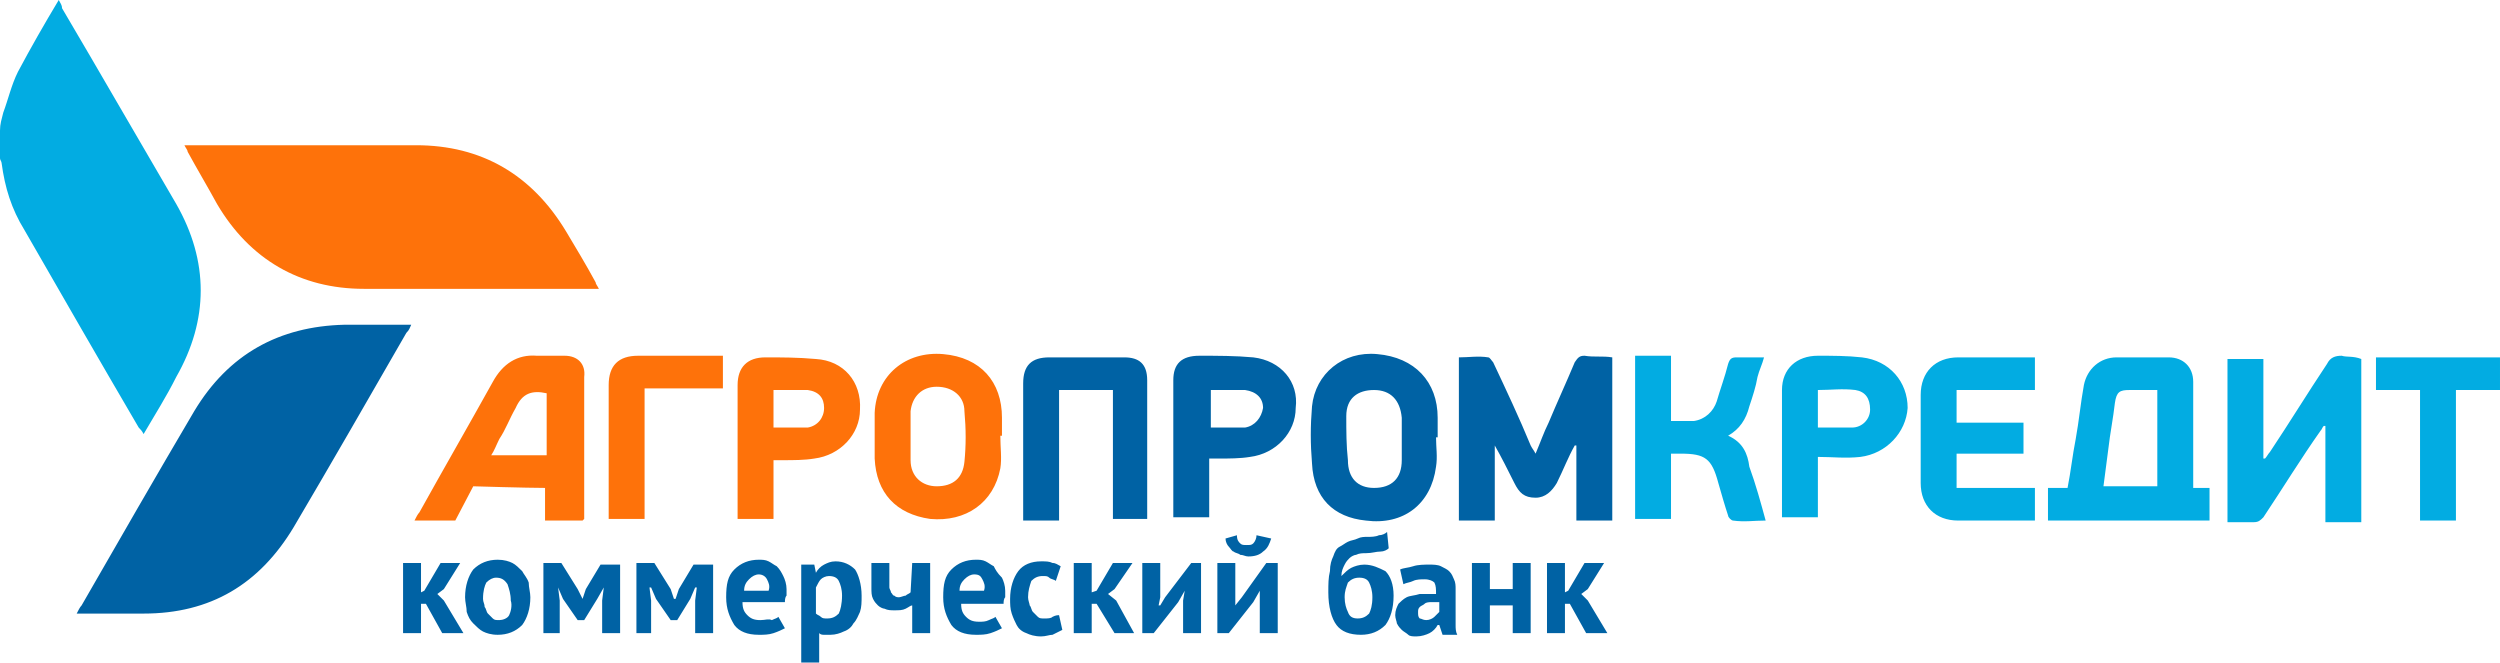
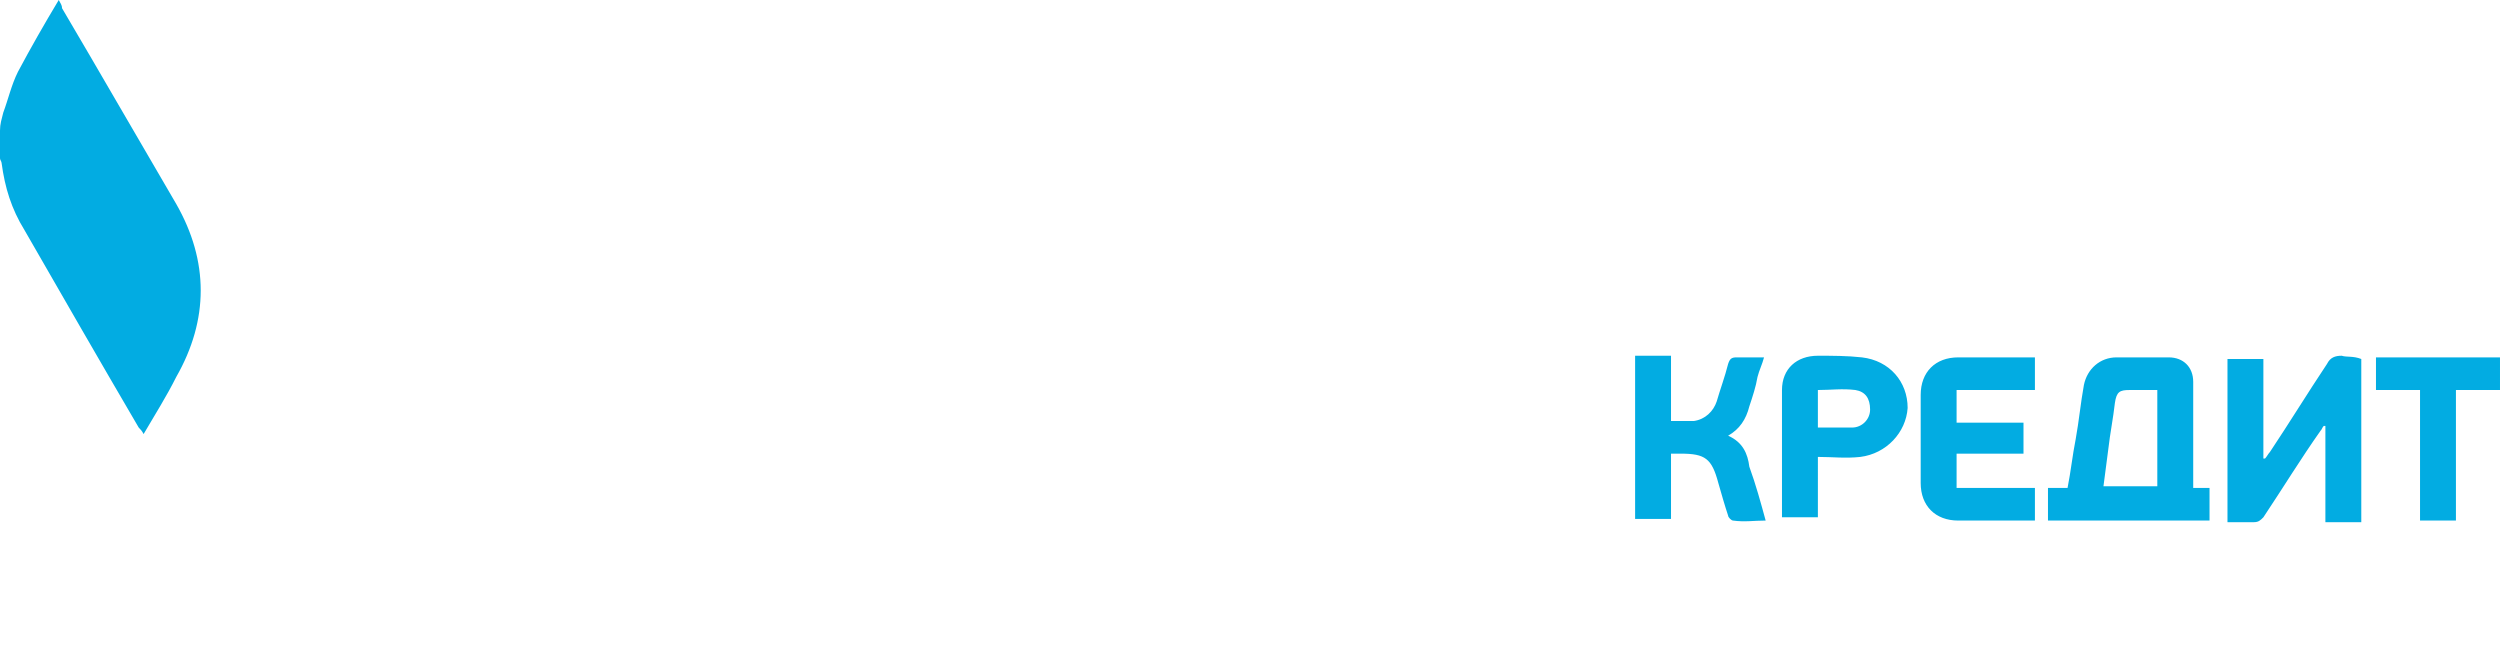
<svg xmlns="http://www.w3.org/2000/svg" viewBox="0 0 153.2 40.6">
  <path fill="#02ace2" d="M3.8.5c0-.2-.1-.3-.2-.5-.9 1.5-1.7 2.9-2.5 4.4-.4.8-.6 1.7-.9 2.5-.1.4-.2.7-.2 1.1v1.7c0 .1.1.2.1.3.2 1.5.6 2.8 1.4 4.1 2.3 4 4.6 8 7 12.1.1.1.2.2.3.4.7-1.2 1.4-2.3 2-3.5 2-3.5 2-7.1 0-10.6-2.4-4.1-4.7-8.1-7-12zm130.6 28.8v-5.9c0-.9-.6-1.5-1.5-1.5h-3.2c-1 0-1.8.7-2 1.7-.2 1.1-.3 2.2-.5 3.3-.2 1-.3 2-.5 3h-1.2v2h9.9v-2h-1v-.6zm-5.5.5c.1-.8.2-1.5.3-2.3.1-.9.3-1.9.4-2.8.1-.7.3-.8.9-.8h1.7v5.9h-3.3zm14.6-8c-.4 0-.7.1-.9.5-1.2 1.8-2.3 3.6-3.5 5.4-.1.1-.2.3-.3.4h-.1V22h-2.2v10h1.6c.3 0 .4-.1.6-.3 1.2-1.8 2.3-3.6 3.5-5.3.1-.1.1-.2.2-.3h.1V32h2.2V22c-.5-.2-.9-.1-1.2-.2zm-37.6 4.9c.7-.4 1.1-1 1.3-1.8.2-.6.4-1.2.5-1.8.1-.4.3-.8.4-1.2h-1.7c-.3 0-.4.1-.5.4-.2.8-.5 1.6-.7 2.3-.2.6-.7 1.1-1.4 1.2h-1.4v-4h-2.2v10h2.2v-4h.6c1.5 0 1.9.3 2.3 1.8.2.7.4 1.4.6 2 0 .1.2.3.3.3.7.1 1.3 0 2 0-.3-1.1-.6-2.2-1-3.3-.1-.8-.4-1.5-1.3-1.9zm14 1.1h4.1v-1.9h-4.1v-2h4.8v-2H120c-1.4 0-2.3.9-2.3 2.3v5.4c0 1.4.9 2.3 2.3 2.3h4.7v-2h-4.8v-2.1zm-5.8-5.9c-.9-.1-1.8-.1-2.7-.1-1.3 0-2.2.8-2.2 2.1v7.8h2.2V28c.9 0 1.7.1 2.6 0 1.6-.2 2.8-1.5 2.9-3 0-1.6-1.1-2.9-2.8-3.1zm-.6 4.3h-2.1v-2.3c.8 0 1.5-.1 2.3 0 .6.1.9.5.9 1.2 0 .6-.5 1.1-1.1 1.1zm32.1-4.3v2h2.7v8h2.2v-8h2.7v-2h-7.6z" />
-   <path fill="#fe720a" d="M34.7 14.2c-2.1-3.5-5.2-5.3-9.2-5.3H11.3c.1.2.2.3.2.4.6 1.1 1.2 2.1 1.8 3.2 2 3.4 5.1 5.2 9 5.2h14.4c-.1-.2-.2-.3-.2-.4-.6-1.1-1.2-2.1-1.8-3.1zm-.1 7.6h-1.7c-1.2-.1-2.1.5-2.7 1.6-1.5 2.7-3 5.3-4.5 8-.1.1-.2.3-.3.5h2.5l1.1-2.1s3.3.1 4.4.1v2h2.3l.1-.1v-8.7c.1-.8-.4-1.3-1.2-1.3zm-1.1 6.1h-3.4c.2-.3.3-.6.5-1 .4-.6.6-1.2 1-1.9.4-.9 1-1.1 1.9-.9v3.8zm27.9-2.3c0-2.2-1.3-3.7-3.6-3.9-2.3-.2-4.1 1.3-4.2 3.6v2.8c.1 2.1 1.3 3.4 3.4 3.7 2.2.2 3.9-1 4.3-3.1.1-.6 0-1.3 0-2h.1v-1.1zm-2.3 2.7c-.1 1-.7 1.5-1.7 1.5-.9 0-1.6-.6-1.6-1.6v-3c.1-.9.7-1.5 1.6-1.5 1 0 1.7.6 1.7 1.5.1 1.1.1 2.1 0 3.1zM50 22c-1.1-.1-2.1-.1-3.1-.1-1.1 0-1.7.6-1.7 1.7v8.2h2.2v-3.6h.6c.6 0 1.3 0 1.9-.1 1.6-.2 2.8-1.5 2.8-3 .1-1.7-1-3-2.7-3.1zm-.5 4.2h-2.1v-2.3h2.1c.7.1 1 .5 1 1.1s-.4 1.1-1 1.2zm-10.4-4.4c-1.2 0-1.8.6-1.8 1.8v8.2h2.2v-8h4.8v-2h-5.2z" />
-   <path fill="#0062a4" d="M25.2 19.9h-4.1c-4 .1-7.1 1.8-9.2 5.3-2.3 3.9-4.6 7.9-6.9 11.9-.1.1-.2.3-.3.5h4.1c4.1 0 7.1-1.8 9.2-5.3 2.3-3.9 4.6-7.9 6.9-11.9.2-.2.2-.3.3-.5zm71.9 1.9c-.3 0-.4.1-.6.4-.5 1.2-1.1 2.5-1.6 3.7-.3.6-.5 1.2-.8 1.9-.1-.2-.2-.3-.3-.5-.7-1.7-1.5-3.4-2.3-5.1-.1-.1-.2-.3-.3-.3-.6-.1-1.2 0-1.8 0v10h2.2v-4.6c.4.7.8 1.5 1.2 2.3.3.6.6.9 1.3.9.6 0 1-.4 1.3-.9.4-.8.7-1.6 1.1-2.3h.1v4.6h2.2v-10c-.6-.1-1.1 0-1.7-.1zm-32.2 2.1h3.3v7.9h2.1v-8.5c0-1-.5-1.4-1.4-1.4h-4.6c-1.1 0-1.6.5-1.6 1.6v8.4h2.2v-8zm18.8 8c2.3.3 4-1 4.3-3.3.1-.6 0-1.2 0-1.8h.1v-1.2c0-2.2-1.4-3.7-3.7-3.9-2.1-.2-3.8 1.2-4 3.2-.1 1.2-.1 2.3 0 3.5.1 2.1 1.3 3.3 3.3 3.5zm-1.2-6.4c0-1.1.7-1.6 1.7-1.6s1.6.6 1.7 1.7v2.6c0 1.1-.6 1.7-1.7 1.7-1 0-1.6-.6-1.6-1.7-.1-.9-.1-1.8-.1-2.7zm-5.7-3.6c-1.1-.1-2.2-.1-3.3-.1-1.1 0-1.6.5-1.6 1.5v8.4h2.2v-3.6h.6c.6 0 1.3 0 1.9-.1 1.6-.2 2.8-1.5 2.8-3 .2-1.6-.9-2.9-2.6-3.1zm-.5 4.3h-2.1v-2.3h2.1c.7.1 1.1.5 1.1 1.1-.1.6-.5 1.1-1.1 1.2zM26.8 36.4l.4-.3 1-1.6H27l-1 1.7-.2.1v-1.8h-1.1v4.3h1.1V37h.3l1 1.8h1.3l-1.2-2-.4-.4zM32 35c-.2-.2-.4-.4-.6-.5-.2-.1-.5-.2-.9-.2-.6 0-1.1.2-1.5.6-.3.4-.5 1-.5 1.7 0 .3.1.6.1.9.1.3.2.5.4.7s.4.4.6.5c.2.1.5.2.9.2.6 0 1.1-.2 1.5-.6.3-.4.5-1 .5-1.7 0-.3-.1-.6-.1-.9-.1-.3-.3-.5-.4-.7zm-.8 2.7c-.1.2-.4.3-.6.3-.2 0-.3 0-.4-.1l-.3-.3c-.1-.1-.1-.3-.2-.4 0-.2-.1-.3-.1-.5 0-.5.1-.8.2-1 .2-.2.4-.3.6-.3.3 0 .5.1.7.4.1.3.2.6.2 1 .1.3 0 .7-.1.9zm4.7-1.6l-.2.6-.3-.6-1-1.6h-1.1v4.3h1v-2l-.1-.8.3.7.9 1.3h.4l.8-1.3.4-.7-.1.8v2H38v-4.2h-1.2l-.9 1.5zm5.7 0l-.2.6h-.1l-.2-.6-1-1.6H39v4.3h.9v-2l-.1-.8h.1l.3.7.9 1.3h.4l.8-1.3.3-.7h.1l-.1.8v2h1.1v-4.2h-1.2l-.9 1.5zm6-1.4c-.2-.1-.3-.2-.5-.3s-.4-.1-.6-.1c-.6 0-1.1.2-1.5.6-.4.4-.5.9-.5 1.7 0 .7.2 1.2.5 1.7.3.4.8.6 1.5.6.3 0 .6 0 .9-.1s.5-.2.7-.3l-.4-.7c-.1.1-.2.1-.4.2-.2-.1-.4 0-.7 0-.4 0-.6-.1-.8-.3-.2-.2-.3-.4-.3-.8h2.6c0-.1 0-.3.1-.4v-.4c0-.3-.1-.6-.2-.8s-.2-.4-.4-.6zm-2 1.5c0-.3.1-.5.3-.7.2-.2.4-.3.6-.3s.4.1.5.3.2.4.1.7h-1.5zm5.6-1.8c-.3 0-.5.1-.7.2-.2.1-.4.3-.5.5l-.1-.5h-.8v6h1.1v-1.8c.1.1.2.1.3.1h.4c.3 0 .6-.1.8-.2.3-.1.5-.3.6-.5.2-.2.3-.5.4-.7.1-.3.1-.6.1-1 0-.7-.2-1.3-.4-1.6-.3-.3-.7-.5-1.2-.5zm.2 3.2c-.2.2-.4.3-.7.3-.2 0-.3 0-.4-.1s-.2-.1-.3-.2V36c.1-.2.2-.4.3-.5.1-.1.3-.2.5-.2.3 0 .5.1.6.3s.2.5.2.9c0 .5-.1.9-.2 1.1zm4.4-1.3c-.1.1-.2.1-.3.2-.1 0-.3.1-.4.1s-.2 0-.3-.1c-.1 0-.1-.1-.2-.2 0-.1-.1-.2-.1-.3v-1.5h-1.1V36c0 .3 0 .5.1.7s.2.3.3.4c.1.1.3.2.4.2.2.1.4.1.6.1.3 0 .5 0 .7-.1s.3-.2.4-.2v1.7H57v-4.3h-1.1l-.1 1.8zm5.1-1.6c-.2-.1-.3-.2-.5-.3s-.4-.1-.6-.1c-.6 0-1.1.2-1.5.6-.4.4-.5.9-.5 1.7 0 .7.2 1.2.5 1.7.3.4.8.6 1.5.6.3 0 .6 0 .9-.1s.5-.2.7-.3l-.4-.7c-.1.1-.2.1-.4.2s-.4.1-.6.1c-.4 0-.6-.1-.8-.3-.2-.2-.3-.4-.3-.8h2.6c0-.1 0-.3.1-.4v-.4c0-.3-.1-.6-.2-.8-.3-.3-.4-.5-.5-.7zm-2.1 1.5c0-.3.1-.5.3-.7.2-.2.4-.3.6-.3.3 0 .4.1.5.3s.2.4.1.7h-1.5zm5.7 1.6c-.1.1-.3.1-.5.1s-.3 0-.4-.1l-.3-.3c-.1-.1-.1-.3-.2-.4 0-.1-.1-.3-.1-.5 0-.4.1-.7.2-1 .2-.2.4-.3.7-.3.2 0 .3 0 .4.1s.3.1.4.2l.3-.9c-.2-.1-.3-.2-.5-.2-.2-.1-.4-.1-.7-.1-.6 0-1.1.2-1.4.6-.3.4-.5 1-.5 1.7 0 .3 0 .6.1.9.1.3.2.5.3.7.1.2.3.4.6.5.2.1.5.2.9.2.3 0 .5-.1.7-.1l.6-.3-.2-.9c-.1 0-.2 0-.4.1zm3.4-1.4l.4-.3 1.1-1.6h-1.2l-1 1.7-.3.1v-1.8h-1.1v4.3h1.1V37h.3l1.1 1.8h1.2l-1.1-2-.5-.4zm3.5.2l-.3.5H71l.1-.5v-2.1H70v4.3h.7l1.5-1.9.4-.7-.1.6v2h1.1v-4.3H73l-1.6 2.1zm4.2-2.8c.1.1.3.1.4.2.2 0 .3.1.5.1.4 0 .7-.1.9-.3.3-.2.4-.5.5-.8l-.9-.2c0 .2-.1.4-.2.5s-.2.1-.4.1-.3 0-.4-.1-.2-.2-.2-.5l-.7.2c0 .2.1.4.2.5s.2.3.3.3zm.5 2.8l-.4.5v-2.6h-1.1v4.3h.7l1.5-1.9.4-.7v2.6h1.1v-4.3h-.7l-1.5 2.1zm7.5-2c-.3 0-.6.1-.8.2-.2.1-.4.3-.6.5 0-.3.1-.5.2-.7s.2-.3.3-.4c.1-.1.3-.2.4-.2.2-.1.4-.1.6-.1.4 0 .6-.1.9-.1.2 0 .4-.1.5-.2l-.1-1c-.1.1-.3.2-.5.2-.2.1-.5.1-.7.1s-.4 0-.6.1-.4.1-.6.2c-.2.1-.3.2-.5.3s-.3.3-.4.6c-.1.2-.2.5-.2.9-.1.4-.1.8-.1 1.3 0 .9.2 1.6.5 2s.8.6 1.5.6c.6 0 1.1-.2 1.5-.6.3-.4.5-1 .5-1.8 0-.7-.2-1.2-.5-1.5-.4-.2-.8-.4-1.3-.4zm.3 3c-.2.2-.4.3-.7.3-.3 0-.5-.1-.6-.4-.1-.2-.2-.5-.2-.9s.1-.6.2-.9c.2-.2.4-.3.7-.3.3 0 .5.1.6.3s.2.5.2.9c0 .5-.1.8-.2 1zm5.3-.1v-1.4c0-.2 0-.4-.1-.6-.1-.2-.1-.3-.3-.5-.1-.1-.3-.2-.5-.3s-.5-.1-.7-.1c-.3 0-.7 0-1 .1s-.6.1-.8.2l.2.9c.2-.1.4-.1.6-.2.2-.1.5-.1.7-.1.3 0 .5.1.6.2.1.2.1.4.1.7h-1c-.3.1-.6.1-.8.2-.2.1-.4.3-.5.4-.1.2-.2.4-.2.7 0 .2.1.4.1.5.1.2.2.3.3.4.1.1.3.2.4.3s.3.1.5.1c.3 0 .6-.1.8-.2.2-.1.4-.3.5-.5h.1l.2.6h.9c-.1-.2-.1-.4-.1-.6v-.8zm-1 0l-.3.3c-.1.1-.3.2-.5.2s-.3-.1-.4-.1c-.1-.1-.1-.2-.1-.4 0-.1 0-.2.1-.3s.2-.1.3-.2c.1-.1.3-.1.4-.1h.5v.6zm4.5-1.4h-1.4v-1.6h-1.1v4.3h1.1v-1.7h1.4v1.7h1.1v-4.3h-1.1v1.6zm4.2.3l.4-.3 1-1.6h-1.2l-1 1.7-.2.1v-1.8h-1.1v4.3h1.1V37h.3l1 1.8h1.3l-1.2-2-.4-.4z" />
</svg>